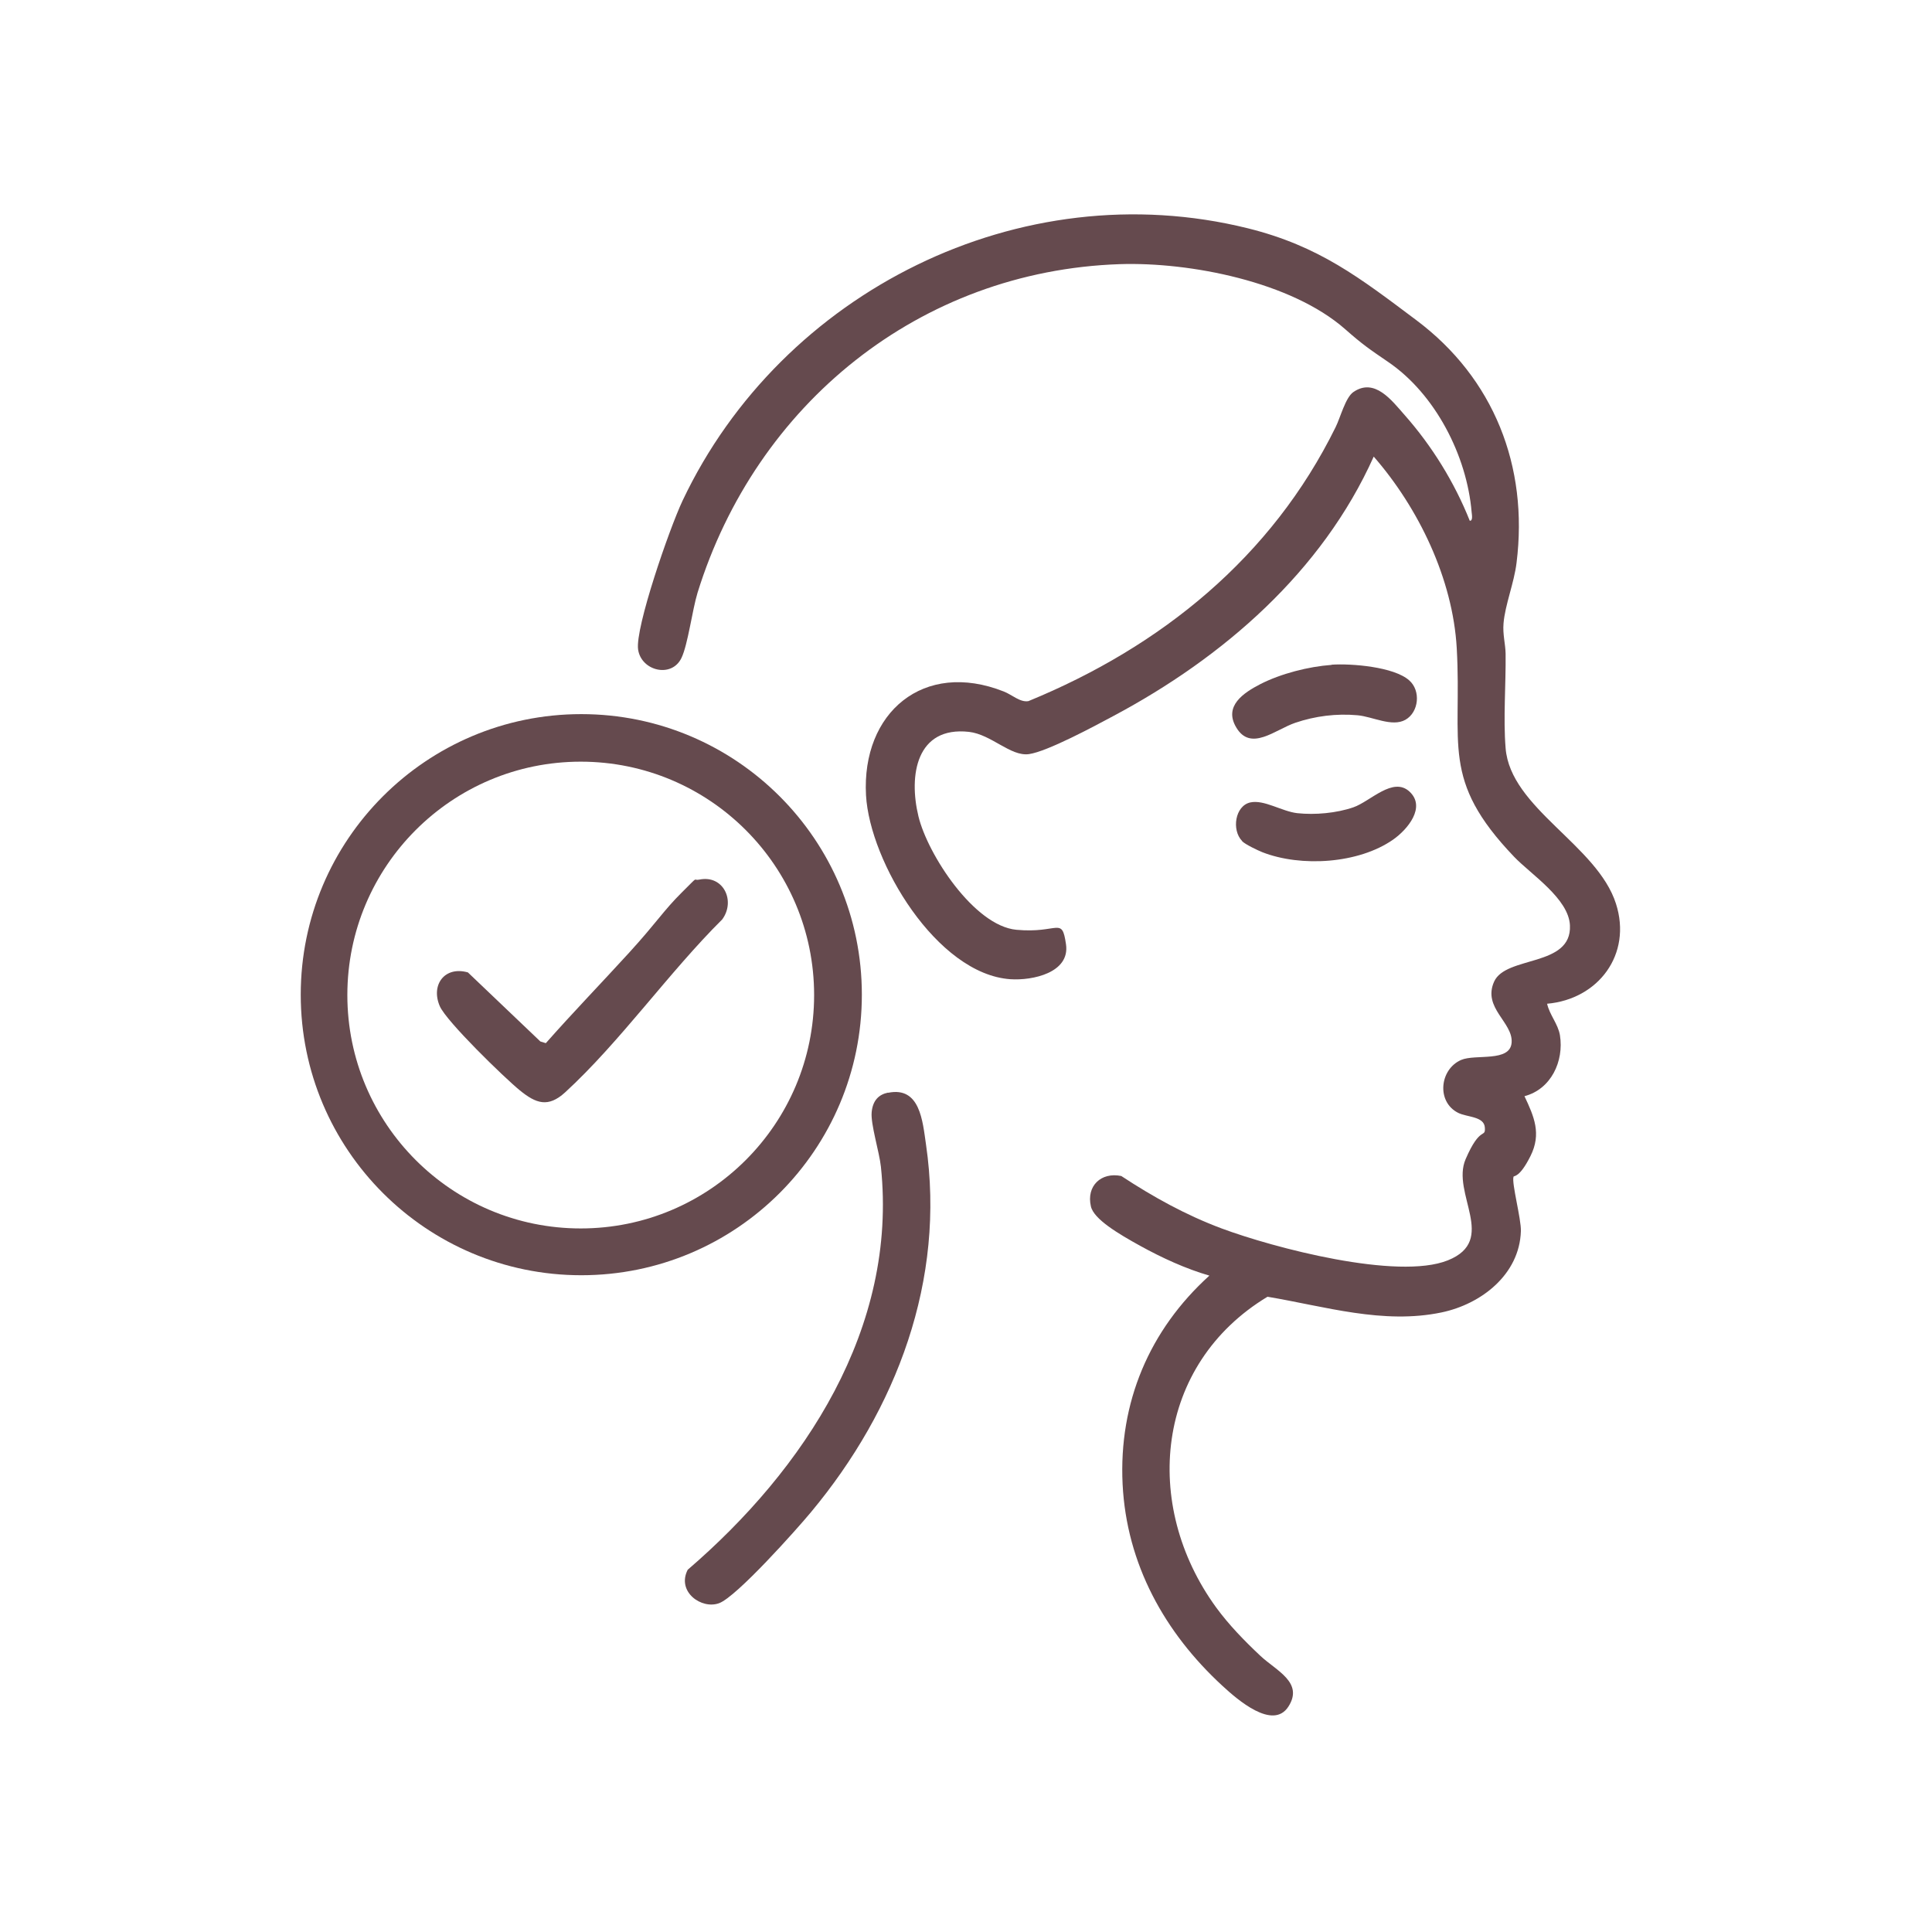
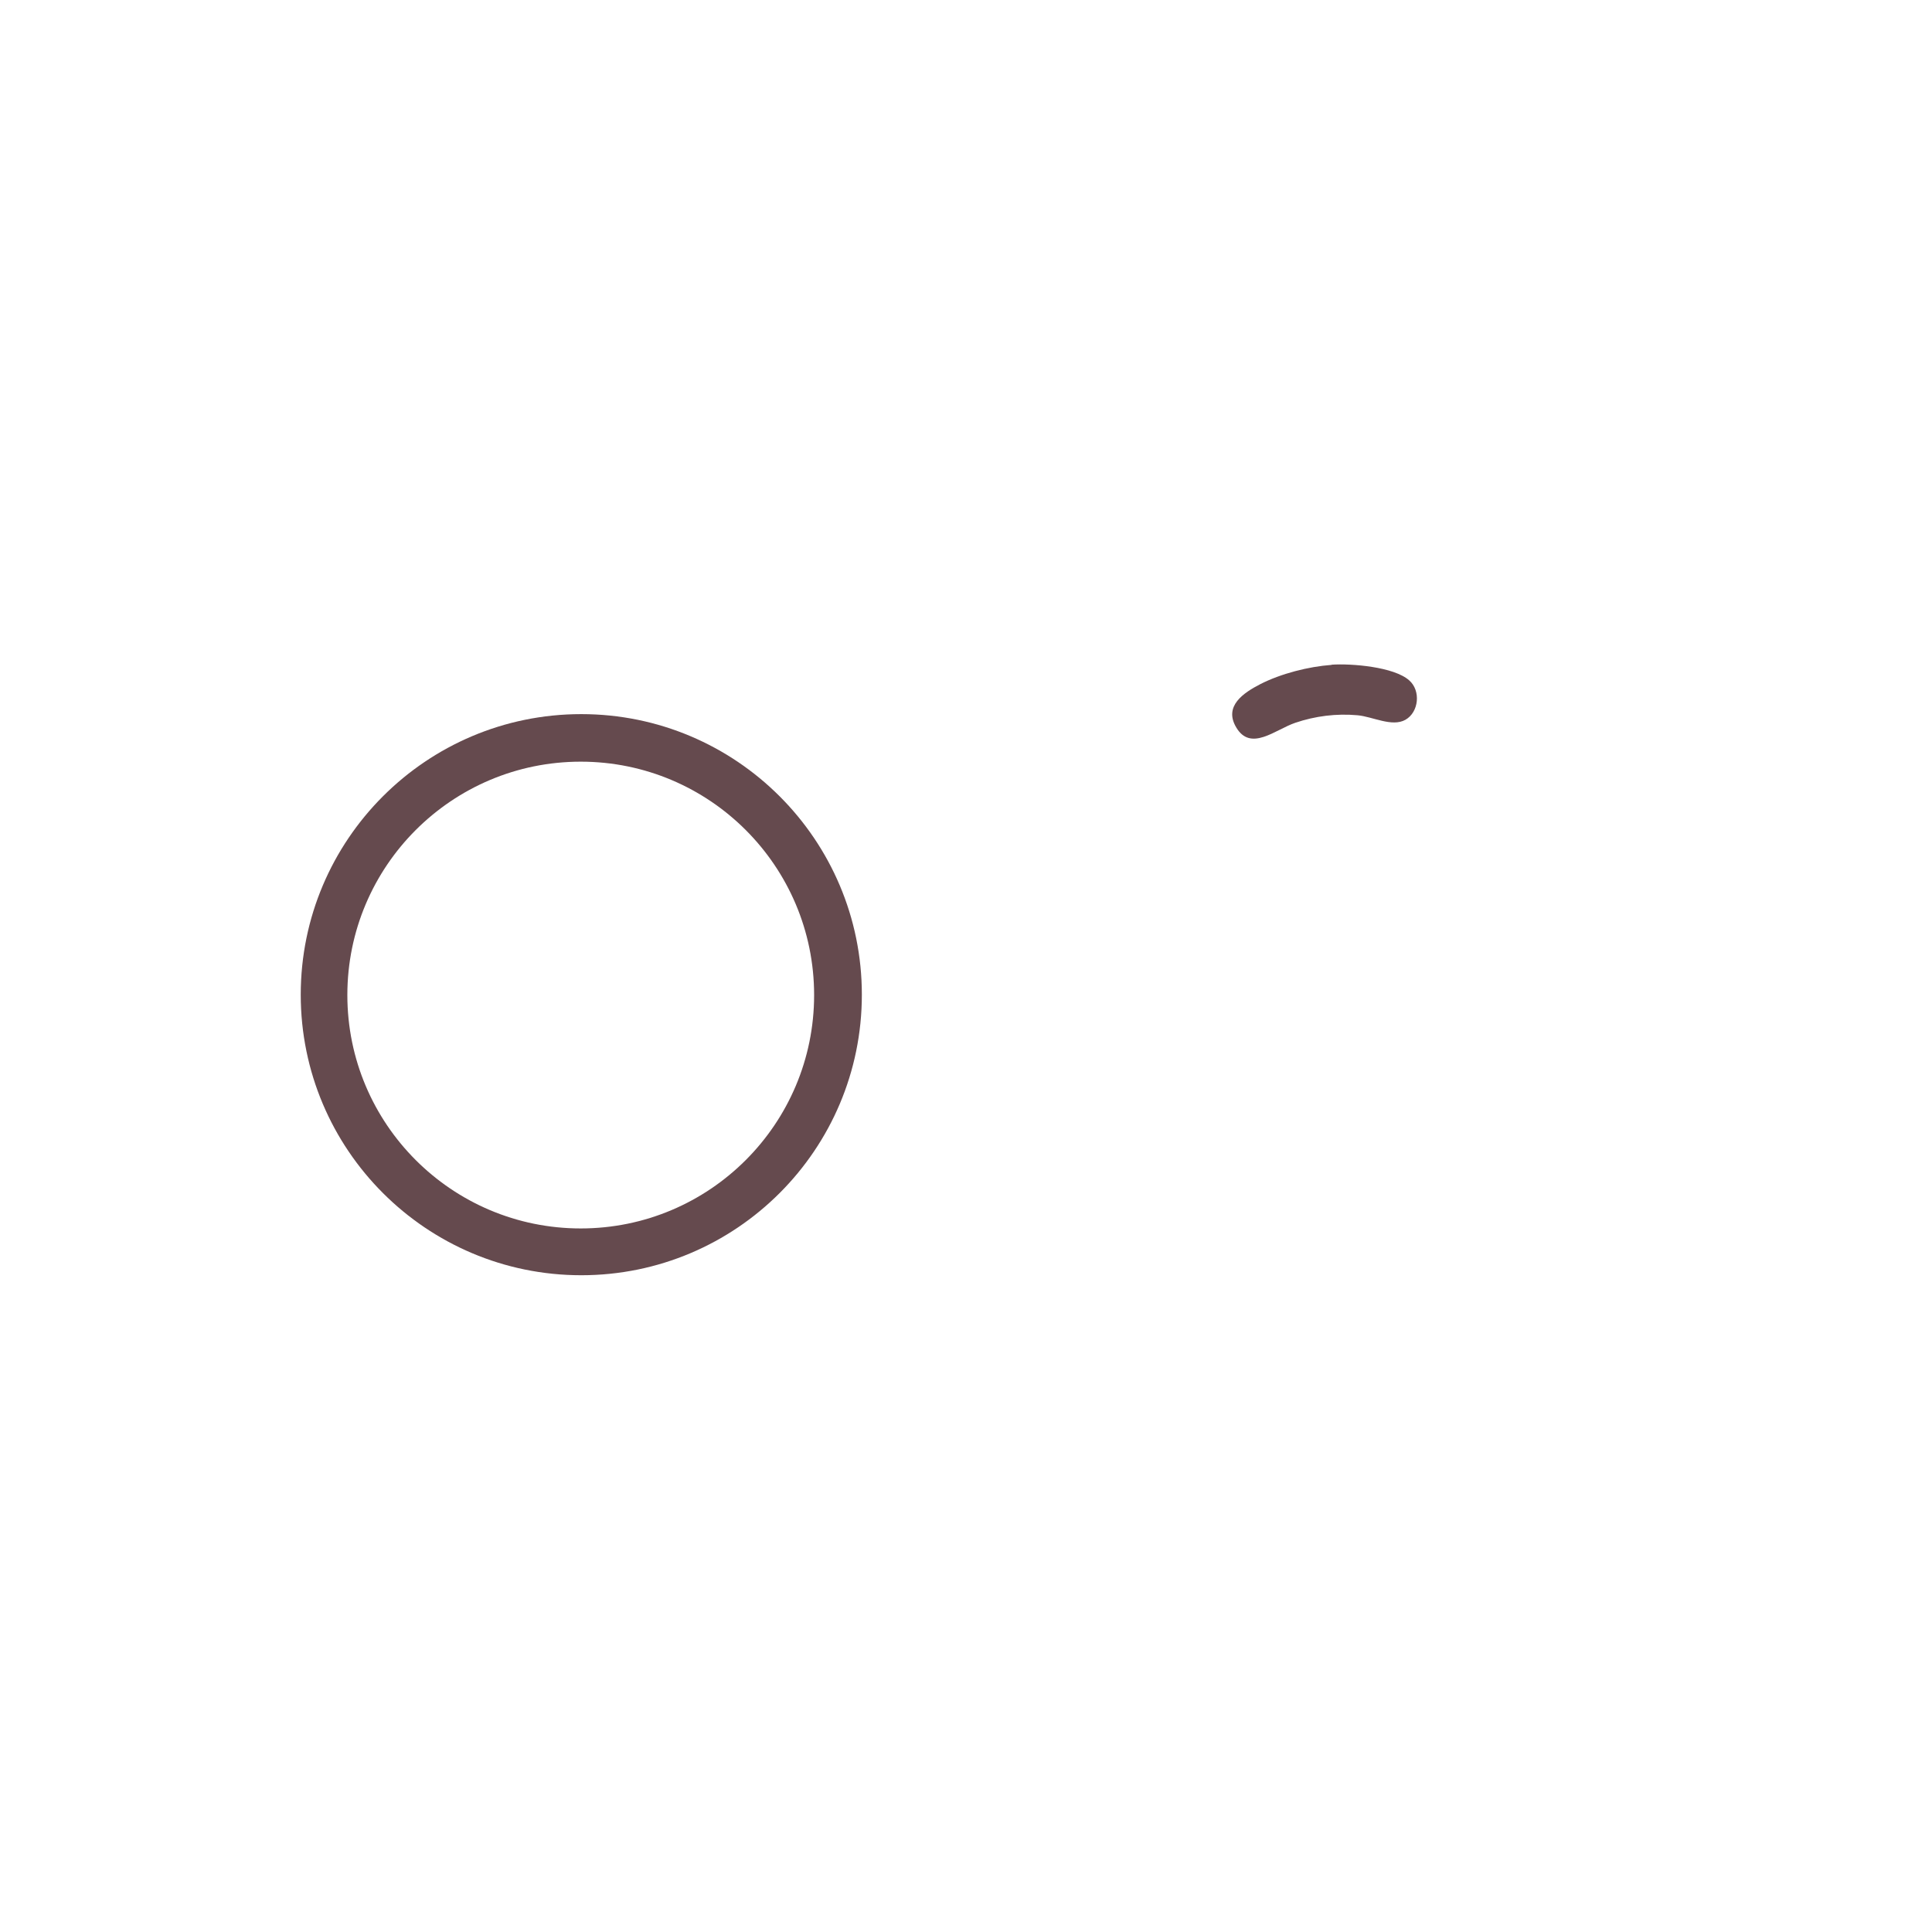
<svg xmlns="http://www.w3.org/2000/svg" id="Layer_1" viewBox="0 0 1024 1024">
  <defs>
    <style>      .st0 {        fill: #654a4e;      }    </style>
  </defs>
-   <path class="st0" d="M820,532c1.3,5.9,5.8,10.7,6.8,16.7,2.2,13.8-4.7,28.6-18.8,32.3,5.1,10.8,9.1,19.9,3.2,31.7s-8.8,10.3-9,11c-1.1,3.3,4.1,22.3,3.9,28.8-.7,23-21,38.7-42,43.1-31,6.5-61.9-3.2-92.3-8.3-59.5,35.9-66.8,110.3-27.2,164.7,6.8,9.3,15,17.7,23.4,25.6s23.1,14.1,14.9,26.9-27.1-3.7-34.9-10.9c-30.7-28.2-50.9-64.6-53-107-2.1-43.3,14.2-81.7,46-110.5-12.5-3.6-25.3-9.5-36.7-15.8s-24.6-14.1-26.1-20.9c-2.5-10.8,5.4-18.3,16.1-16.1,16.9,11.1,34.2,20.7,53.2,27.8,27.4,10.2,93.2,27.6,119.9,16.9s1.6-35.5,9.4-53.6,10.6-10.8,10.2-16.8-9.5-5.4-14.2-7.8c-11.5-5.8-9.8-23,1.6-28,7.6-3.3,26.1,1.4,26.8-9.3s-15.5-18.3-9.3-32.2,41.2-7.6,40.2-29.8c-.6-14.2-20.6-27-29.6-36.4-39.2-41-27.5-59.3-30.4-110.6-2.1-36.7-20.2-74.2-44-101.5-27.4,61.1-79.8,106.5-138,137.5-9.7,5.2-35.1,18.9-44.8,20.2s-19.8-10.4-31.7-11.8c-27.9-3.1-32.1,23-26.8,44.8,4.9,20.2,29.5,58,51.9,60.1s24.1-7.4,26.3,7.7-17.8,19.3-29.5,18.5c-38.9-2.7-74.5-62.1-76.5-97.5-2.4-43.8,30.5-71.8,73-55,4.4,1.7,8.7,5.9,13.1,5.1,70.4-28.9,128.9-76.3,162.8-145.2,2.5-5,5.2-15.7,9.4-18.6,11.3-7.8,20.4,4.5,27.2,12.2,14.5,16.4,26.4,35.7,34.5,56,1.8.2,1.1-3.4,1-4.5-2.5-30-19.3-62.7-44.3-79.7-10.1-6.9-13.5-9.2-22.7-17.3-28.6-25.2-82.3-35.7-119.5-34.5-106.1,3.6-192.8,74.2-223.8,174.2-2.8,9.2-5.1,27.4-8.5,34.5-5.2,10.9-21.4,6.9-23-4.5s16.4-63.6,23.6-78.9c52.5-110.8,179-174.2,299.6-144.3,37.8,9.4,59.4,26.3,89.3,48.7,41,30.7,59.5,77.4,53.1,128.6-1.3,10.7-6.1,22.3-6.9,32.1-.5,5.8,1,10.9,1.1,16,.2,16.1-1.3,34.4,0,50.1,2.5,31.9,48.6,51.4,58.5,82.5,8.6,26.8-9.3,50.6-36.5,53Z" />
  <path class="st0" d="M456.8,527.2c0,82.1-66.6,148.7-148.7,148.7s-148.7-66.6-148.7-148.7,66.6-148.7,148.7-148.7,148.7,66.6,148.7,148.7ZM431.5,527.4c0-68.3-55.4-123.7-123.7-123.7s-123.7,55.4-123.7,123.7,55.4,123.7,123.7,123.7,123.7-55.4,123.7-123.7Z" />
-   <path class="st0" d="M470.7,579.2c17-3.5,18.3,15.1,20.1,27.4,10.5,71.8-15.6,140.4-60.9,194.8-7.8,9.4-39.4,44.8-48.7,48.3s-22.7-6-16.7-17.7c61.9-53.2,111.4-128.1,102.4-213.6-.8-7.7-5.5-22.6-4.9-28.9s3.8-9.4,8.7-10.4Z" />
  <path class="st0" d="M705.8,352.3c10.5-.7,33,1.1,41.1,8.3,6.3,5.5,5.1,16.9-2,20.9s-17.4-1.7-25.4-2.4c-11.2-1-22.4.4-33,4s-23.6,15.5-31.3,2.4c-6.7-11.3,3.9-18.3,12.8-22.9,11-5.6,25.5-9.3,37.8-10.2Z" />
-   <path class="st0" d="M658.3,445.7c-5.6-5.8-3.7-18.6,4.4-20.4,7.3-1.6,16.8,4.8,24.9,5.7,9.4,1,20.7,0,29.7-3.1s21-16.5,29.8-8.3-1,20-8.7,25.4c-18.3,12.8-48.8,14.7-69.3,6.7-2.5-1-9-4.1-10.7-5.8Z" />
-   <path class="st0" d="M370.7,466.2c12.7-2.6,19.3,11.3,12.1,21.1-28.4,28.2-54.1,64.9-83.3,91.7-9,8.2-15.4,5.9-24-1.1-8.1-6.6-38.9-36.5-42.4-44.6-4.9-11.3,2.6-21.4,14.9-17.9l38.4,36.6,2.9.9c14.4-16.3,29.5-31.9,44.1-47.9s18.4-22.5,28-32,5.5-6,9.2-6.8Z" />
</svg>